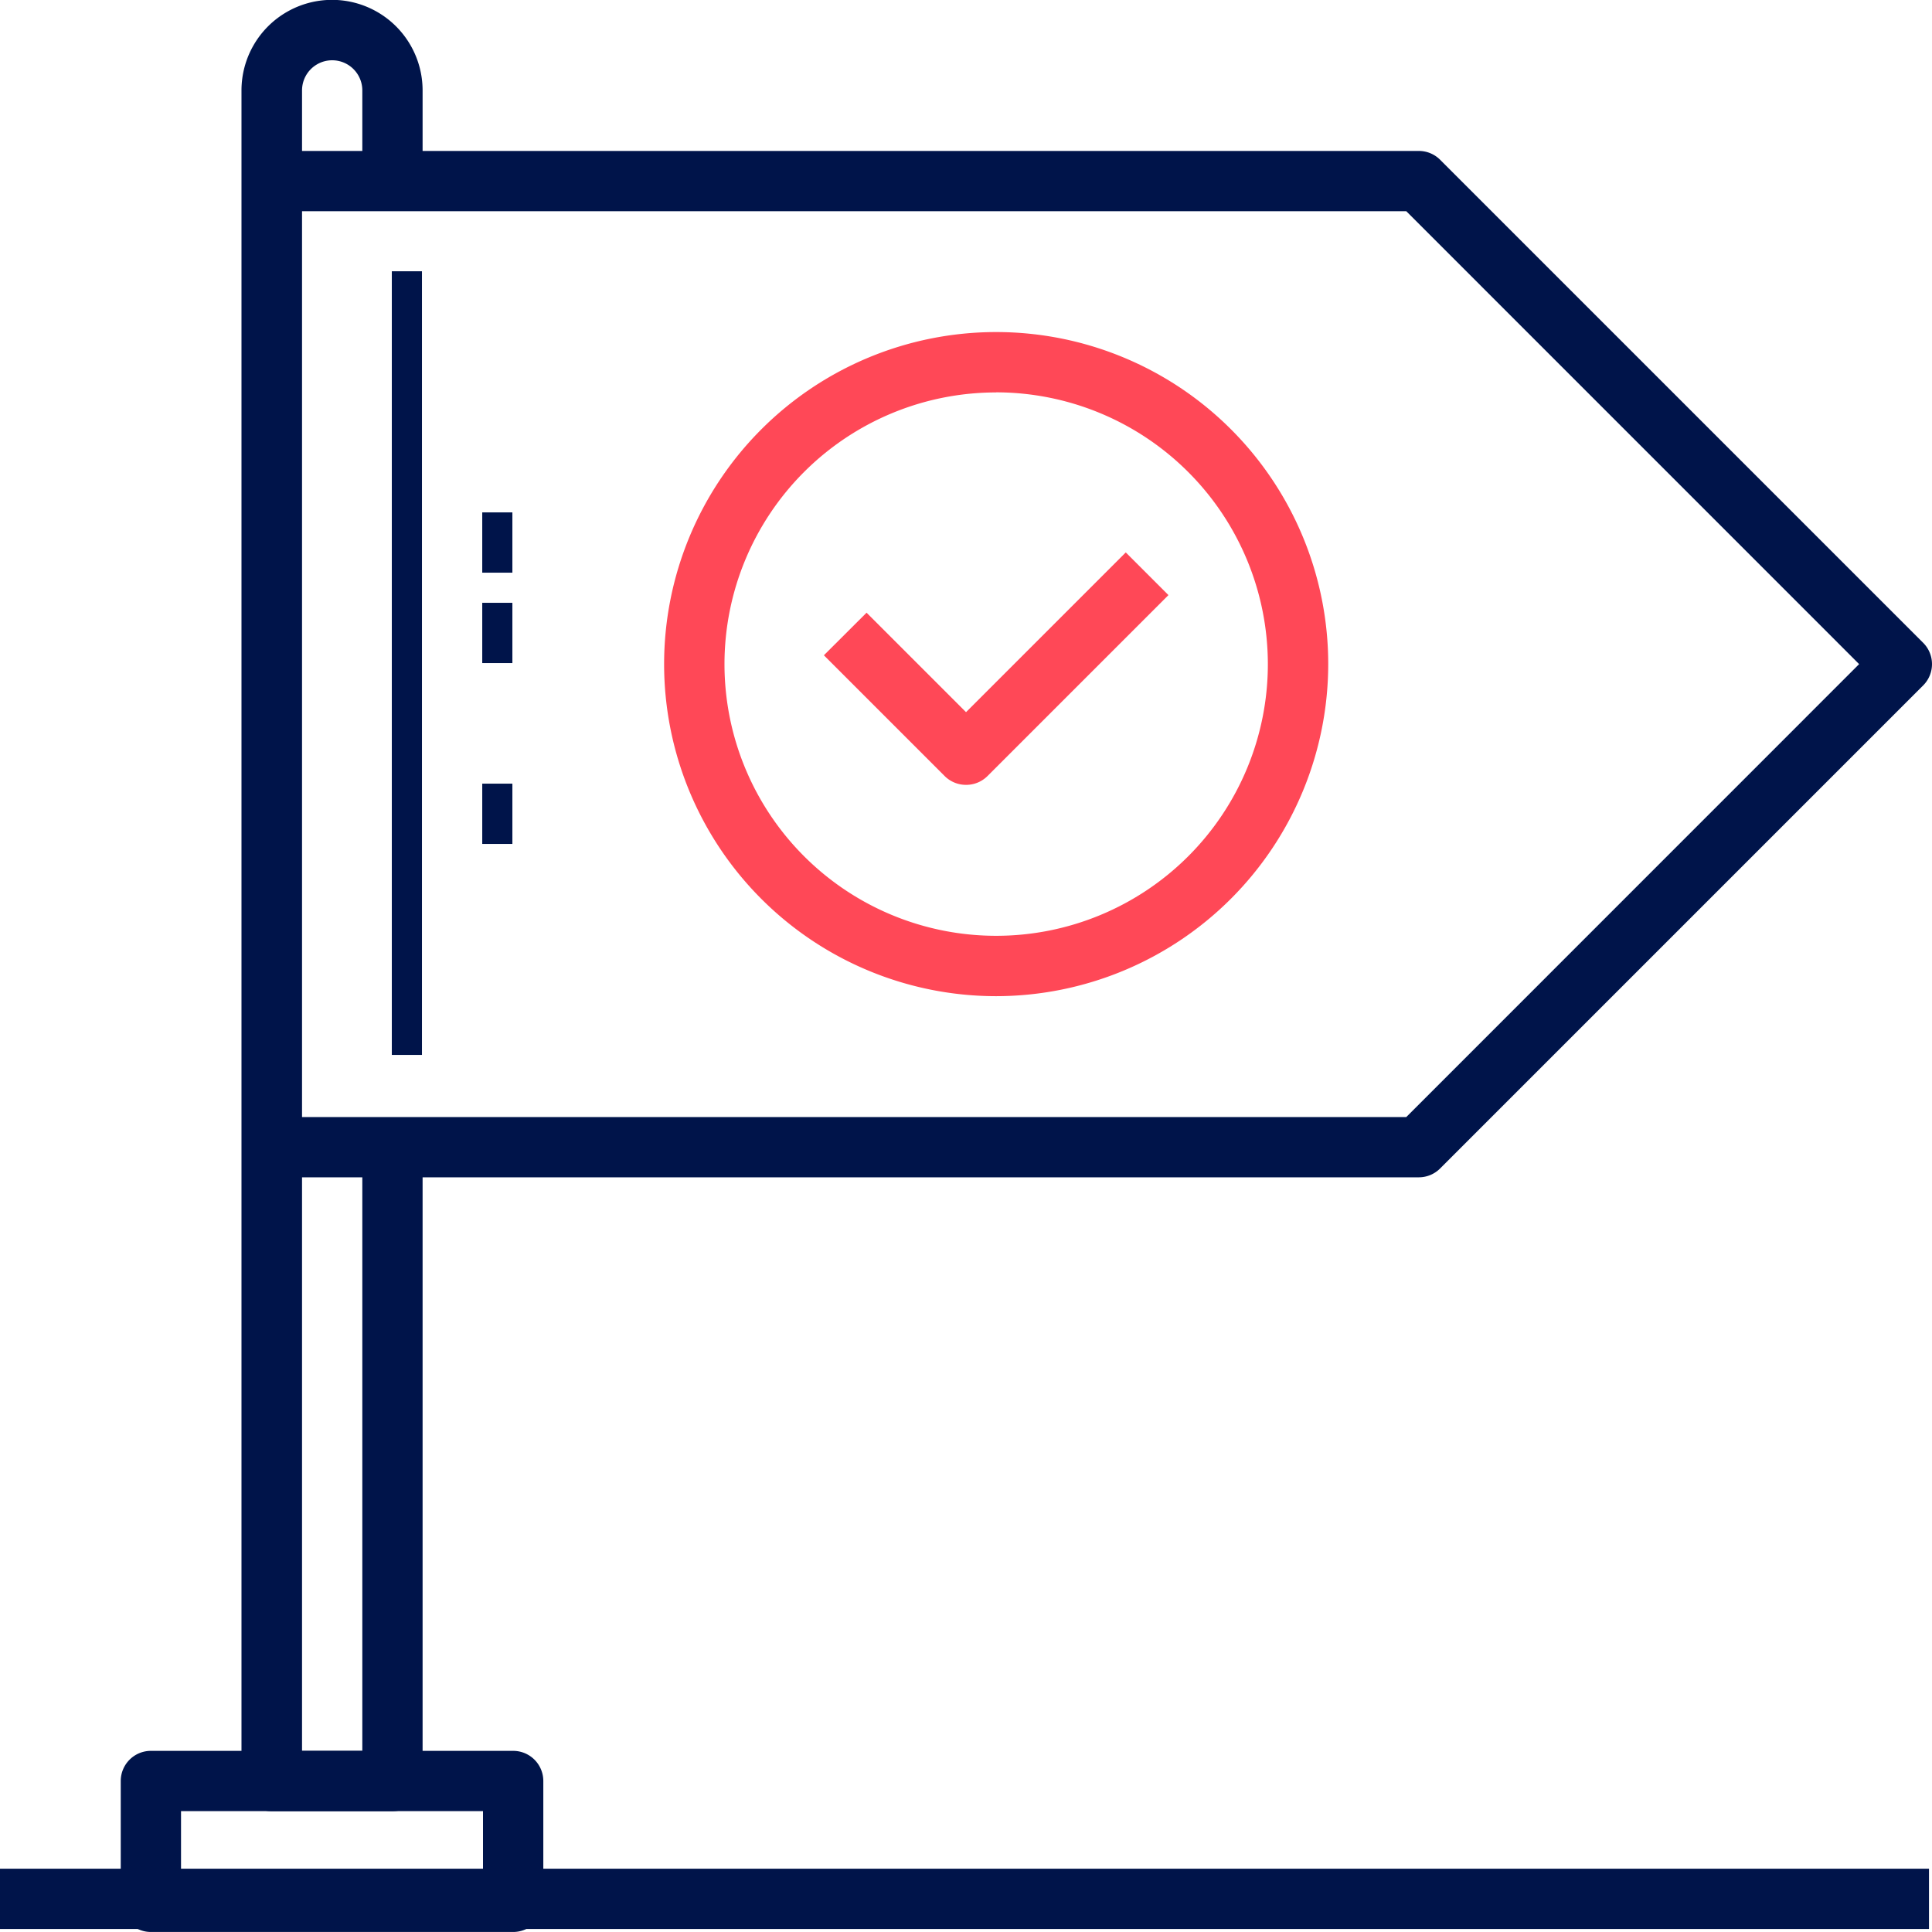
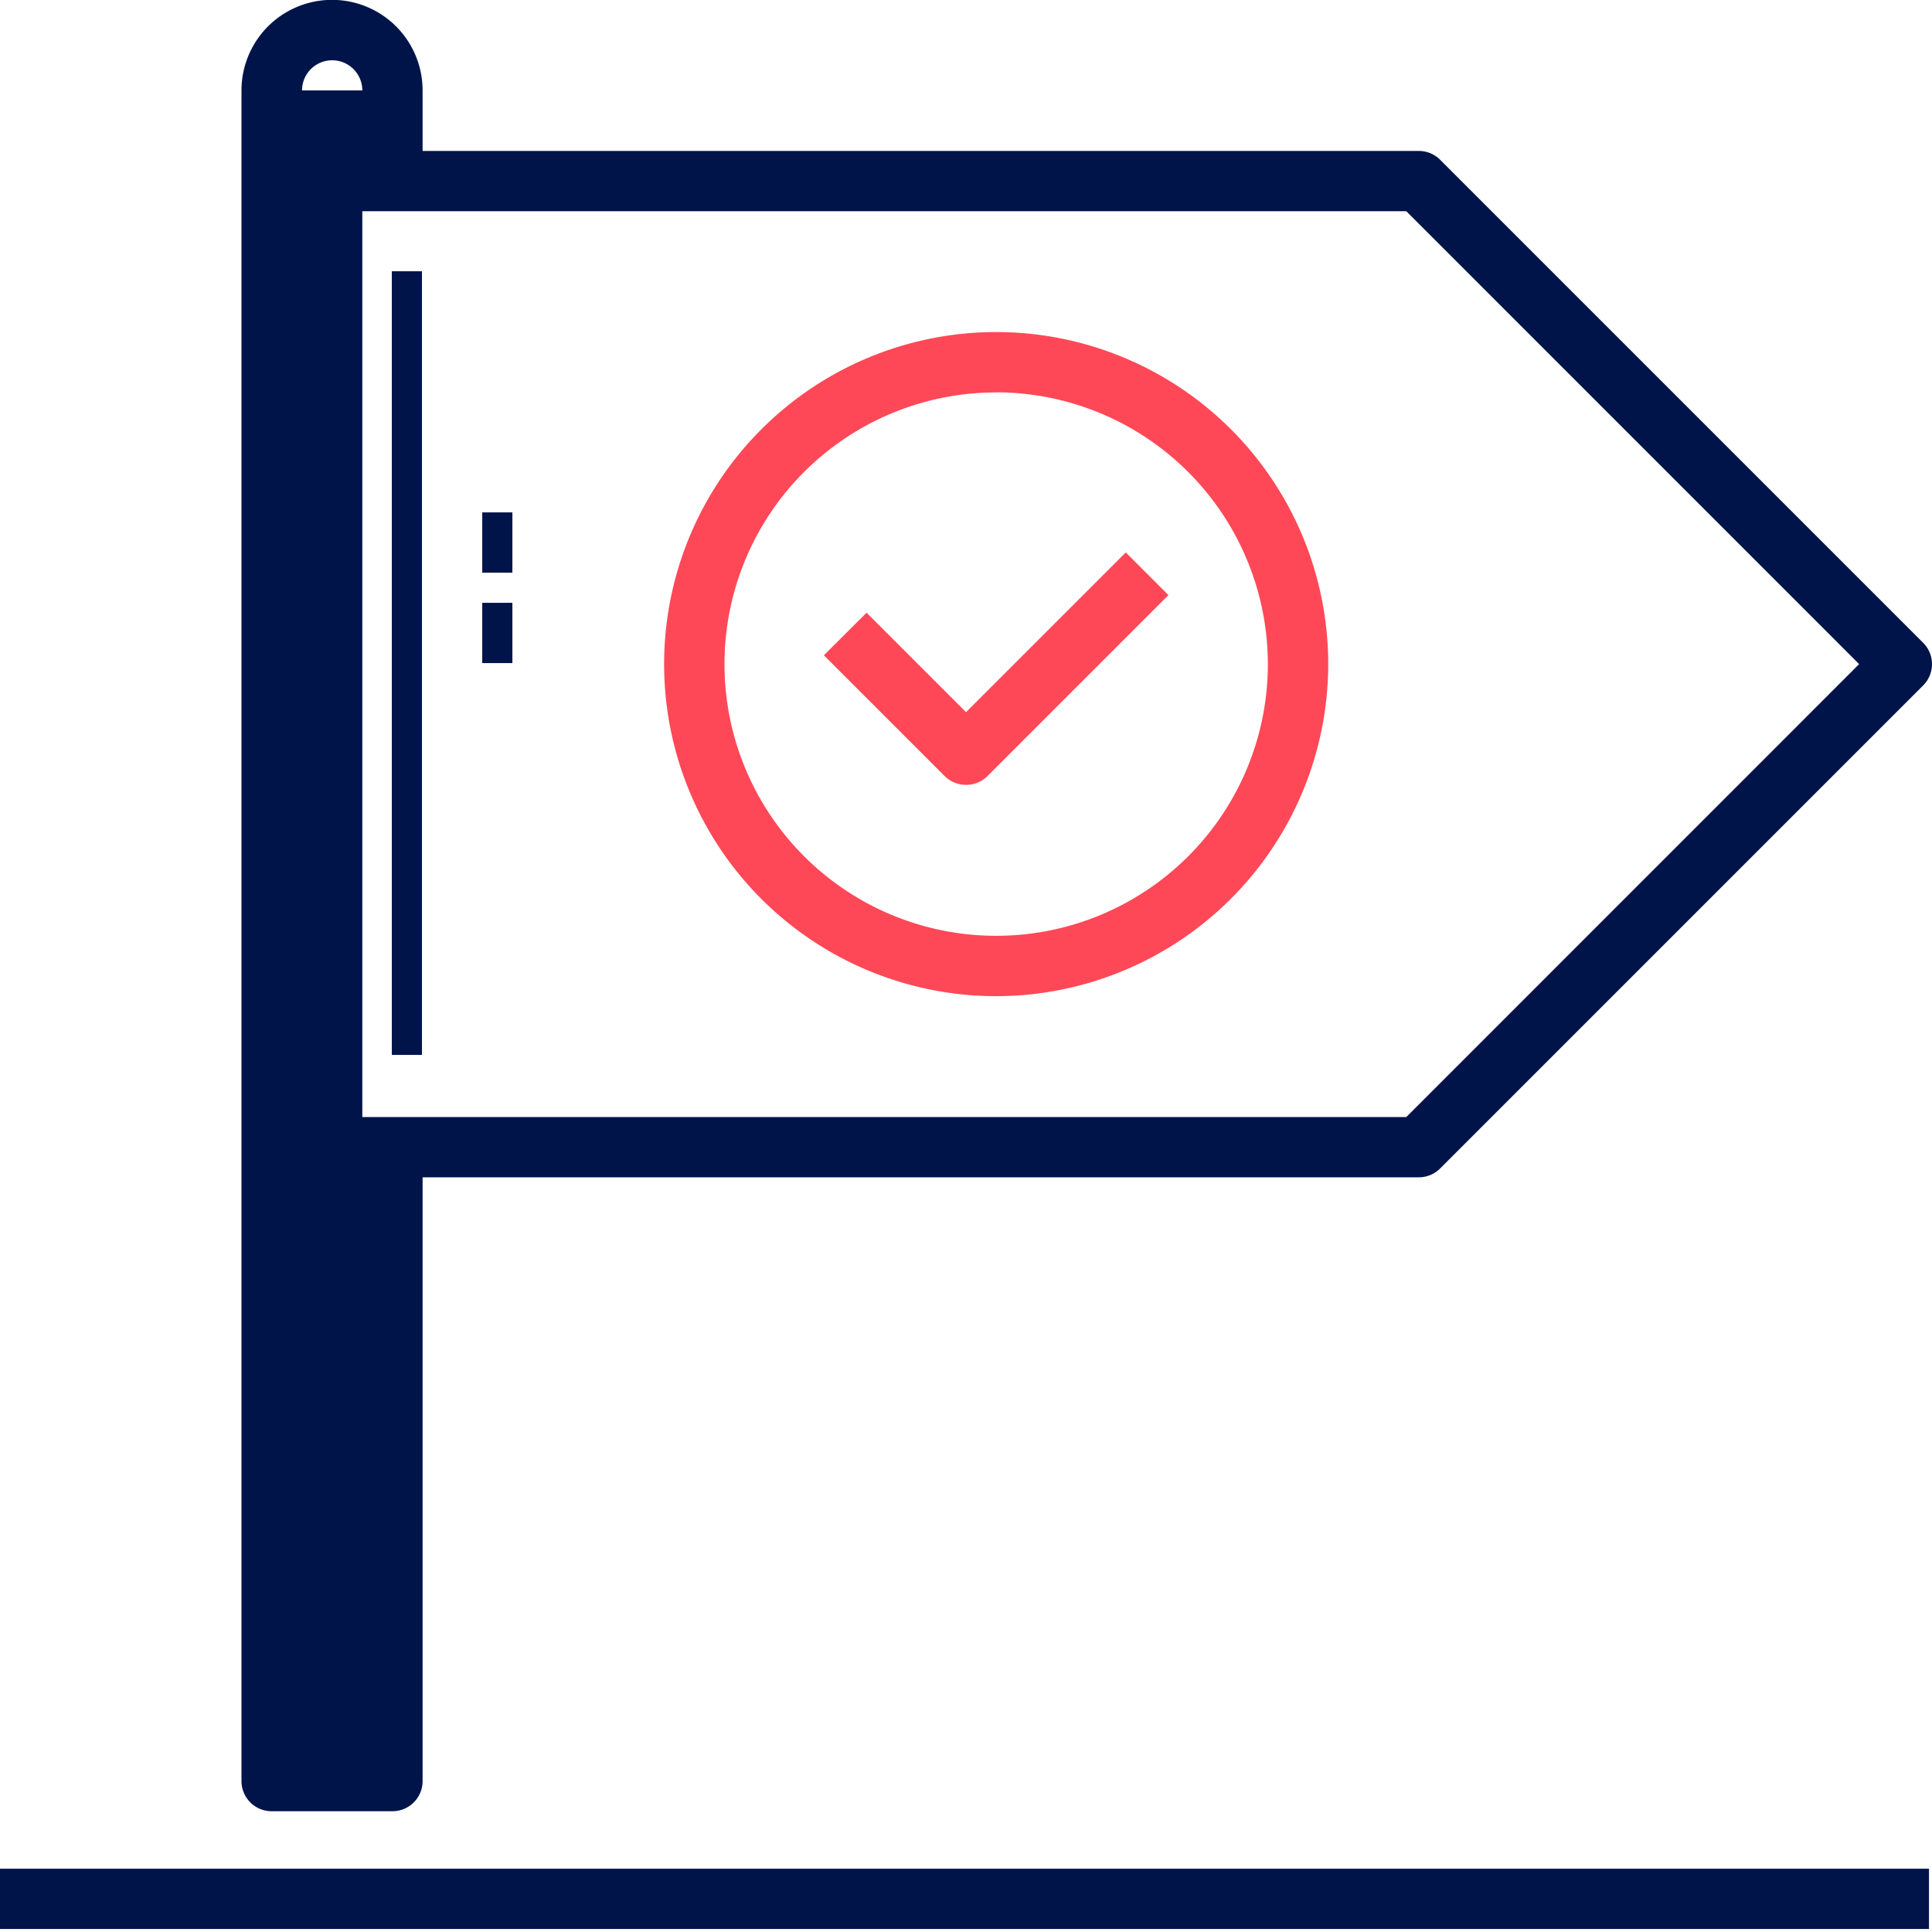
<svg xmlns="http://www.w3.org/2000/svg" id="Gruppe_1272" data-name="Gruppe 1272" width="64.1" height="64.099" viewBox="0 0 64.1 64.099">
  <g id="Gruppe_393" data-name="Gruppe 393">
    <g id="Gruppe_392" data-name="Gruppe 392">
      <g id="Gruppe_382" data-name="Gruppe 382" transform="translate(4.006 58.09)">
-         <path id="Pfad_96" data-name="Pfad 96" d="M17.02,64.009H5a1,1,0,0,1-1-1V59a1,1,0,0,1,1-1H17.02a1,1,0,0,1,1,1v4.006A1,1,0,0,1,17.02,64.009ZM6,62.006H16.019V60H6Z" transform="translate(-4 -58)" fill="#00144a" />
-       </g>
+         </g>
      <g id="Gruppe_383" data-name="Gruppe 383" transform="translate(22.034 11.017)">
        <path id="Pfad_97" data-name="Pfad 97" d="M33.017,33.034A11.017,11.017,0,1,1,44.034,22.017,11.029,11.029,0,0,1,33.017,33.034Zm0-20.031a9.014,9.014,0,1,0,9.014,9.014A9.025,9.025,0,0,0,33.017,13Z" transform="translate(-22 -11)" fill="#ff4857" />
      </g>
      <g id="Gruppe_384" data-name="Gruppe 384" transform="translate(9.014 5.008)">
        <path id="Pfad_98" data-name="Pfad 98" d="M47.059,39.053H9v-2H46.644L61.668,22.026,46.644,7H9V5H47.059a1,1,0,0,1,.708.293L63.792,21.318a1,1,0,0,1,0,1.416L47.767,38.759A1,1,0,0,1,47.059,39.053Z" transform="translate(-9 -5)" fill="#00144a" />
      </g>
      <g id="Gruppe_385" data-name="Gruppe 385" transform="translate(27.335 18.321)">
        <path id="Pfad_99" data-name="Pfad 99" d="M32.007,26.012a1,1,0,0,1-.708-.293l-4.006-4.006L28.709,20.3l3.3,3.3,5.3-5.3,1.416,1.416-6.009,6.009A1,1,0,0,1,32.007,26.012Z" transform="translate(-27.293 -18.293)" fill="#ff4857" />
      </g>
      <g id="Gruppe_386" data-name="Gruppe 386" transform="translate(15.998 20.265)">
        <rect id="Rechteck_140" data-name="Rechteck 140" width="1" height="2" transform="translate(0.002 -0.265)" fill="#00144a" />
      </g>
      <g id="Gruppe_387" data-name="Gruppe 387" transform="translate(15.998 17.065)">
        <rect id="Rechteck_141" data-name="Rechteck 141" width="1" height="2" transform="translate(0.002 -0.065)" fill="#00144a" />
      </g>
      <g id="Gruppe_388" data-name="Gruppe 388" transform="translate(15.998 25.597)">
-         <rect id="Rechteck_142" data-name="Rechteck 142" width="1" height="2" transform="translate(0.002 0.403)" fill="#00144a" />
-       </g>
+         </g>
      <g id="Gruppe_389" data-name="Gruppe 389" transform="translate(8.012)">
-         <path id="Pfad_100" data-name="Pfad 100" d="M13.008,60.093H9a1,1,0,0,1-1-1V3a3,3,0,0,1,6.009,0v3h-2V3a1,1,0,0,0-2,0V58.09h2V38.059h2V59.092A1,1,0,0,1,13.008,60.093Z" transform="translate(-8)" fill="#00144a" />
+         <path id="Pfad_100" data-name="Pfad 100" d="M13.008,60.093H9a1,1,0,0,1-1-1V3a3,3,0,0,1,6.009,0v3h-2V3a1,1,0,0,0-2,0h2V38.059h2V59.092A1,1,0,0,1,13.008,60.093Z" transform="translate(-8)" fill="#00144a" />
      </g>
      <g id="Gruppe_390" data-name="Gruppe 390" transform="translate(12.799 8.532)">
        <rect id="Rechteck_143" data-name="Rechteck 143" width="1" height="26" transform="translate(0.201 0.468)" fill="#00144a" />
      </g>
      <g id="Gruppe_391" data-name="Gruppe 391" transform="translate(0 61.86)">
        <rect id="Rechteck_144" data-name="Rechteck 144" width="64" height="2" transform="translate(0 0.14)" fill="#00144a" />
      </g>
    </g>
  </g>
</svg>